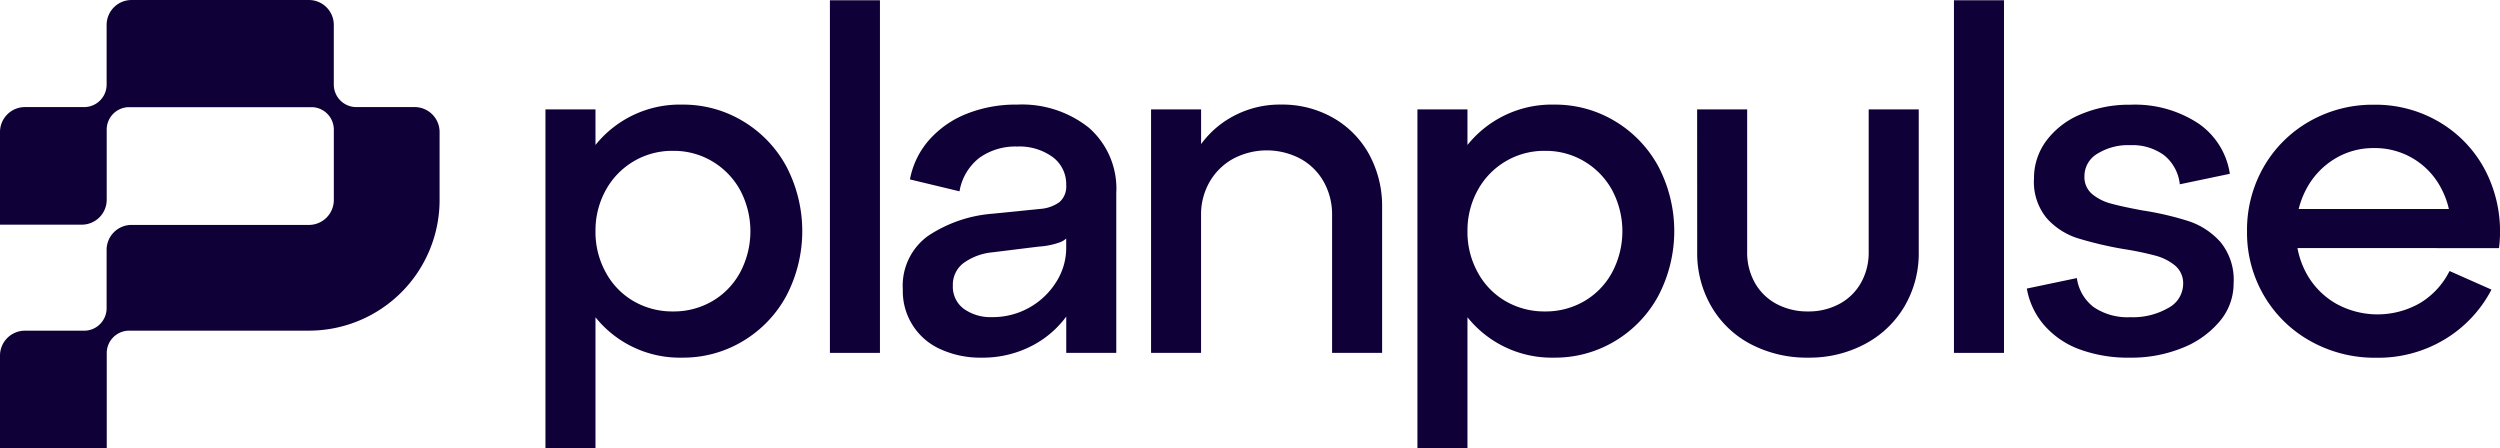
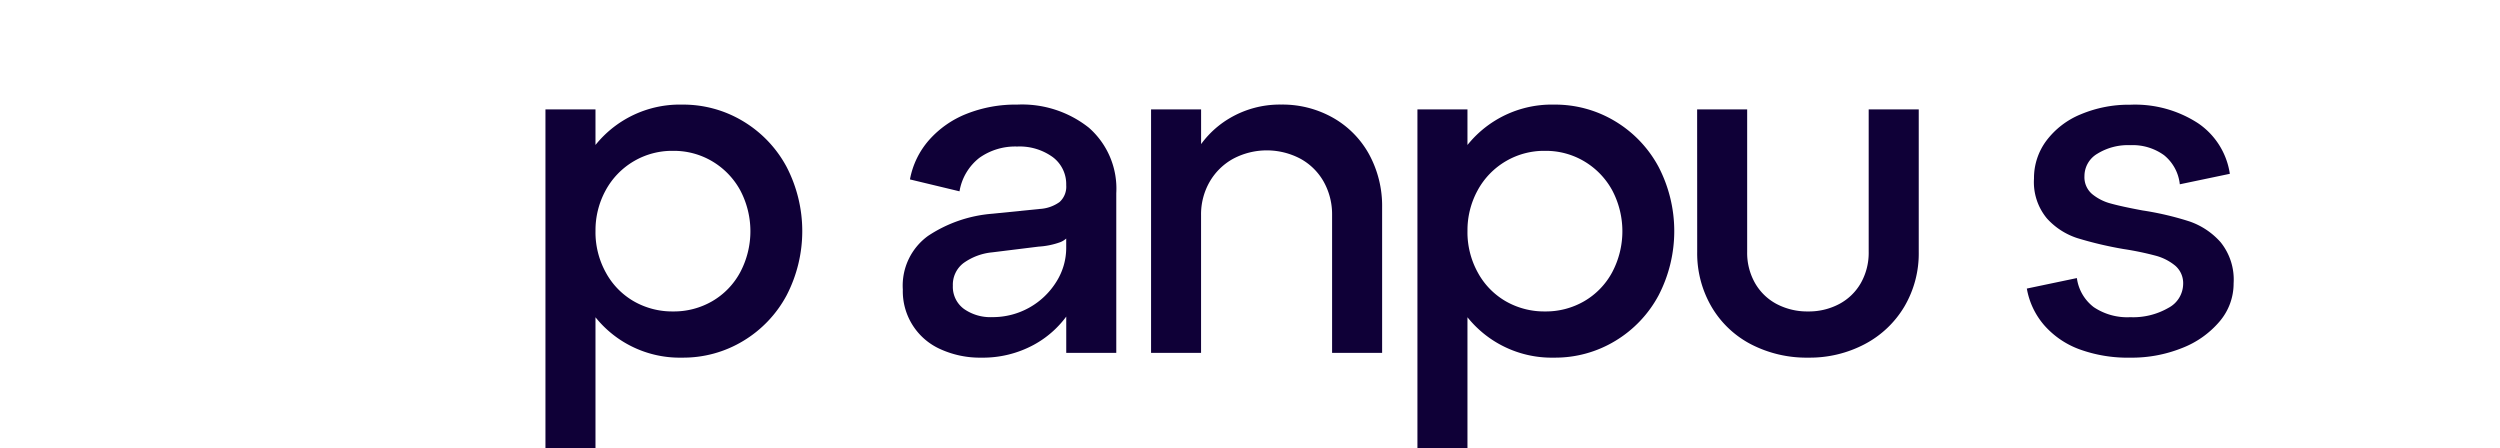
<svg xmlns="http://www.w3.org/2000/svg" width="206.118" height="36.952" viewBox="0 0 206.118 36.952">
  <defs>
    <clipPath id="clip-path">
      <rect id="Rectangle_4715" data-name="Rectangle 4715" width="206.118" height="36.952" fill="#0f0037" />
    </clipPath>
  </defs>
  <g id="Group_1863" data-name="Group 1863" clip-path="url(#clip-path)">
-     <path id="Path_2093" data-name="Path 2093" d="M36.243,10.885v5.6A10.774,10.774,0,0,1,25.47,27.261H10.931c-.034,0-.071,0-.1,0h-.173a1.857,1.857,0,0,0-1.315.542l0,0a1.851,1.851,0,0,0-.542,1.31v7.832H0V29.32a2.056,2.056,0,0,1,2.056-2.056H6.945a1.832,1.832,0,0,0,1.3-.542l.008-.008a1.855,1.855,0,0,0,.537-1.305v-.153c0-.048,0-.094,0-.141V20.6a2.056,2.056,0,0,1,2.056-2.056H25.467a2.056,2.056,0,0,0,2.056-2.056V10.686a1.852,1.852,0,0,0-.542-1.31l0,0a1.856,1.856,0,0,0-1.16-.536H10.5a1.856,1.856,0,0,0-1.16.536l0,0a1.852,1.852,0,0,0-.542,1.31v5.781a2.056,2.056,0,0,1-2.056,2.056H0V10.885A2.058,2.058,0,0,1,1.862,8.838a1.849,1.849,0,0,1,.194-.009H6.937a1.849,1.849,0,0,0,1.314-.547l.006-.006a1.843,1.843,0,0,0,.534-1.3V6.821c0-.048,0-.094,0-.141V2.056A2.056,2.056,0,0,1,10.851,0H25.465a2.056,2.056,0,0,1,2.056,2.056V6.75c0,.023,0,.046,0,.071v.153a1.856,1.856,0,0,0,1.857,1.855h4.806A2.056,2.056,0,0,1,36.243,10.885Z" fill="#0f0037" />
    <path id="Path_2094" data-name="Path 2094" d="M188.508,36.551h4.125V64.483h-4.125Zm1.846,10.057a11.913,11.913,0,0,1,1.178-5.363,8.9,8.9,0,0,1,8.25-5.088,9.553,9.553,0,0,1,5.029,1.375,9.757,9.757,0,0,1,3.575,3.752,11.5,11.5,0,0,1,0,10.607,9.751,9.751,0,0,1-3.575,3.752,9.546,9.546,0,0,1-5.029,1.375,8.9,8.9,0,0,1-8.25-5.088A11.819,11.819,0,0,1,190.354,46.608Zm2.279,0a6.876,6.876,0,0,0,.845,3.379,6.078,6.078,0,0,0,2.3,2.377,6.365,6.365,0,0,0,3.261.845,6.292,6.292,0,0,0,3.222-.845,6.085,6.085,0,0,0,2.3-2.377,7.218,7.218,0,0,0,0-6.777,6.273,6.273,0,0,0-2.3-2.377,6.19,6.19,0,0,0-3.222-.864,6.226,6.226,0,0,0-5.559,3.241,6.846,6.846,0,0,0-.845,3.4" transform="translate(-143.537 -27.532)" fill="#0f0037" />
-     <rect id="Rectangle_4713" data-name="Rectangle 4713" width="4.125" height="29.072" transform="translate(68.424 0.022)" fill="#0f0037" />
    <path id="Path_2095" data-name="Path 2095" d="M312.014,51.4a5.056,5.056,0,0,1,2.082-4.42,11.141,11.141,0,0,1,5.3-1.827l3.889-.393a3.1,3.1,0,0,0,1.65-.57,1.7,1.7,0,0,0,.55-1.395,2.779,2.779,0,0,0-1.12-2.318,4.661,4.661,0,0,0-2.927-.864,5.1,5.1,0,0,0-3.1.923,4.414,4.414,0,0,0-1.65,2.77l-4.086-.982a6.776,6.776,0,0,1,1.571-3.241,8.1,8.1,0,0,1,3.084-2.161,10.926,10.926,0,0,1,4.184-.766,8.861,8.861,0,0,1,5.913,1.905,6.677,6.677,0,0,1,2.259,5.4V56.626h-4.125V52.933l.393.118a8.174,8.174,0,0,1-3.064,2.907,8.8,8.8,0,0,1-4.321,1.061,7.86,7.86,0,0,1-3.359-.688,5.226,5.226,0,0,1-3.123-4.93Zm4.125-.314a2.258,2.258,0,0,0,.9,1.905,3.786,3.786,0,0,0,2.357.687,6.166,6.166,0,0,0,5.284-2.927,5.228,5.228,0,0,0,.805-2.77V46.569l.393.118a1.678,1.678,0,0,1-.864.805,6.363,6.363,0,0,1-1.807.373l-3.811.471a4.843,4.843,0,0,0-2.377.884A2.238,2.238,0,0,0,316.139,51.087Z" transform="translate(-237.579 -27.532)" fill="#0f0037" />
    <path id="Path_2096" data-name="Path 2096" d="M397.809,56.626V36.551h4.125V41.3l-.629-.864a7.809,7.809,0,0,1,2.927-3.123,8.115,8.115,0,0,1,4.3-1.159,8.449,8.449,0,0,1,4.3,1.1,7.753,7.753,0,0,1,2.966,3.025,8.885,8.885,0,0,1,1.061,4.361V56.626h-4.125V45.273a5.5,5.5,0,0,0-.687-2.75,4.905,4.905,0,0,0-1.925-1.905,5.922,5.922,0,0,0-5.539,0,5.04,5.04,0,0,0-1.945,1.905,5.377,5.377,0,0,0-.707,2.75V56.626Z" transform="translate(-302.907 -27.532)" fill="#0f0037" />
    <path id="Path_2097" data-name="Path 2097" d="M489.863,36.551h4.125V64.483h-4.125Zm1.846,10.057a11.913,11.913,0,0,1,1.179-5.363,8.9,8.9,0,0,1,8.25-5.088,9.553,9.553,0,0,1,5.029,1.375,9.761,9.761,0,0,1,3.575,3.752,11.5,11.5,0,0,1,0,10.607,9.752,9.752,0,0,1-3.575,3.752,9.547,9.547,0,0,1-5.029,1.375,8.9,8.9,0,0,1-8.25-5.088A11.819,11.819,0,0,1,491.709,46.608Zm2.279,0a6.876,6.876,0,0,0,.845,3.379,6.076,6.076,0,0,0,2.3,2.377,6.365,6.365,0,0,0,3.261.845,6.292,6.292,0,0,0,3.222-.845,6.086,6.086,0,0,0,2.3-2.377,7.218,7.218,0,0,0,0-6.777,6.274,6.274,0,0,0-2.3-2.377,6.19,6.19,0,0,0-3.222-.864,6.225,6.225,0,0,0-5.559,3.241,6.844,6.844,0,0,0-.845,3.4" transform="translate(-373 -27.532)" fill="#0f0037" />
    <path id="Path_2098" data-name="Path 2098" d="M586.529,37.805h4.125V49.552a5.045,5.045,0,0,0,.648,2.573,4.451,4.451,0,0,0,1.788,1.729,5.409,5.409,0,0,0,2.593.609,5.328,5.328,0,0,0,2.554-.609,4.453,4.453,0,0,0,1.788-1.729,5.045,5.045,0,0,0,.648-2.573V37.805H604.8V49.552a8.636,8.636,0,0,1-1.179,4.5,8.266,8.266,0,0,1-3.26,3.1,9.713,9.713,0,0,1-4.675,1.12,9.94,9.94,0,0,1-4.714-1.1,8.088,8.088,0,0,1-3.26-3.1,8.741,8.741,0,0,1-1.178-4.518Z" transform="translate(-446.605 -28.786)" fill="#0f0037" />
-     <rect id="Rectangle_4714" data-name="Rectangle 4714" width="4.125" height="29.072" transform="translate(161.098 0.022)" fill="#0f0037" />
    <path id="Path_2099" data-name="Path 2099" d="M704.606,50.458a3.608,3.608,0,0,0,1.395,2.4,4.956,4.956,0,0,0,3.005.825,5.82,5.82,0,0,0,3.143-.766,2.254,2.254,0,0,0,1.218-1.945,1.9,1.9,0,0,0-.648-1.532,4.268,4.268,0,0,0-1.611-.825,24.648,24.648,0,0,0-2.652-.55,30.723,30.723,0,0,1-3.811-.9,5.778,5.778,0,0,1-2.514-1.63,4.685,4.685,0,0,1-1.061-3.28,5.156,5.156,0,0,1,1.021-3.123,6.729,6.729,0,0,1,2.848-2.18,10.2,10.2,0,0,1,4.066-.786,9.518,9.518,0,0,1,5.6,1.532,6.111,6.111,0,0,1,2.612,4.164l-4.125.864a3.562,3.562,0,0,0-1.3-2.4,4.417,4.417,0,0,0-2.79-.825,4.793,4.793,0,0,0-2.711.707,2.138,2.138,0,0,0-1.061,1.847,1.822,1.822,0,0,0,.629,1.473,4.029,4.029,0,0,0,1.552.786q.922.256,2.613.569a24.89,24.89,0,0,1,3.85.9,6.066,6.066,0,0,1,2.573,1.709,4.9,4.9,0,0,1,1.081,3.4,4.812,4.812,0,0,1-1.139,3.123,7.678,7.678,0,0,1-3.084,2.2,11.145,11.145,0,0,1-4.3.805,11.632,11.632,0,0,1-4.184-.688,7.139,7.139,0,0,1-2.907-1.984,6.25,6.25,0,0,1-1.434-3.025Z" transform="translate(-533.373 -27.532)" fill="#0f0037" />
-     <path id="Path_2100" data-name="Path 2100" d="M780.215,47.983V44.762h14.143l-.982,1.3a6.934,6.934,0,0,0-.923-3.221,6.132,6.132,0,0,0-5.441-3.1,6.082,6.082,0,0,0-3.241.9,6.4,6.4,0,0,0-2.318,2.475,7.264,7.264,0,0,0-.845,3.5,7.022,7.022,0,0,0,.864,3.477,6.431,6.431,0,0,0,2.4,2.455,7.045,7.045,0,0,0,6.973-.039,6.439,6.439,0,0,0,2.416-2.632l3.457,1.532a10.349,10.349,0,0,1-3.83,4.086,10.626,10.626,0,0,1-5.677,1.532,10.831,10.831,0,0,1-5.422-1.375,10.126,10.126,0,0,1-3.83-3.752,10.245,10.245,0,0,1-1.395-5.284,10.433,10.433,0,0,1,1.375-5.323,10.07,10.07,0,0,1,3.771-3.752,10.465,10.465,0,0,1,5.3-1.375,10.329,10.329,0,0,1,5.677,1.591,9.975,9.975,0,0,1,3.752,4.3,10.99,10.99,0,0,1,.9,5.932Z" transform="translate(-591.303 -27.532)" fill="#0f0037" />
  </g>
</svg>